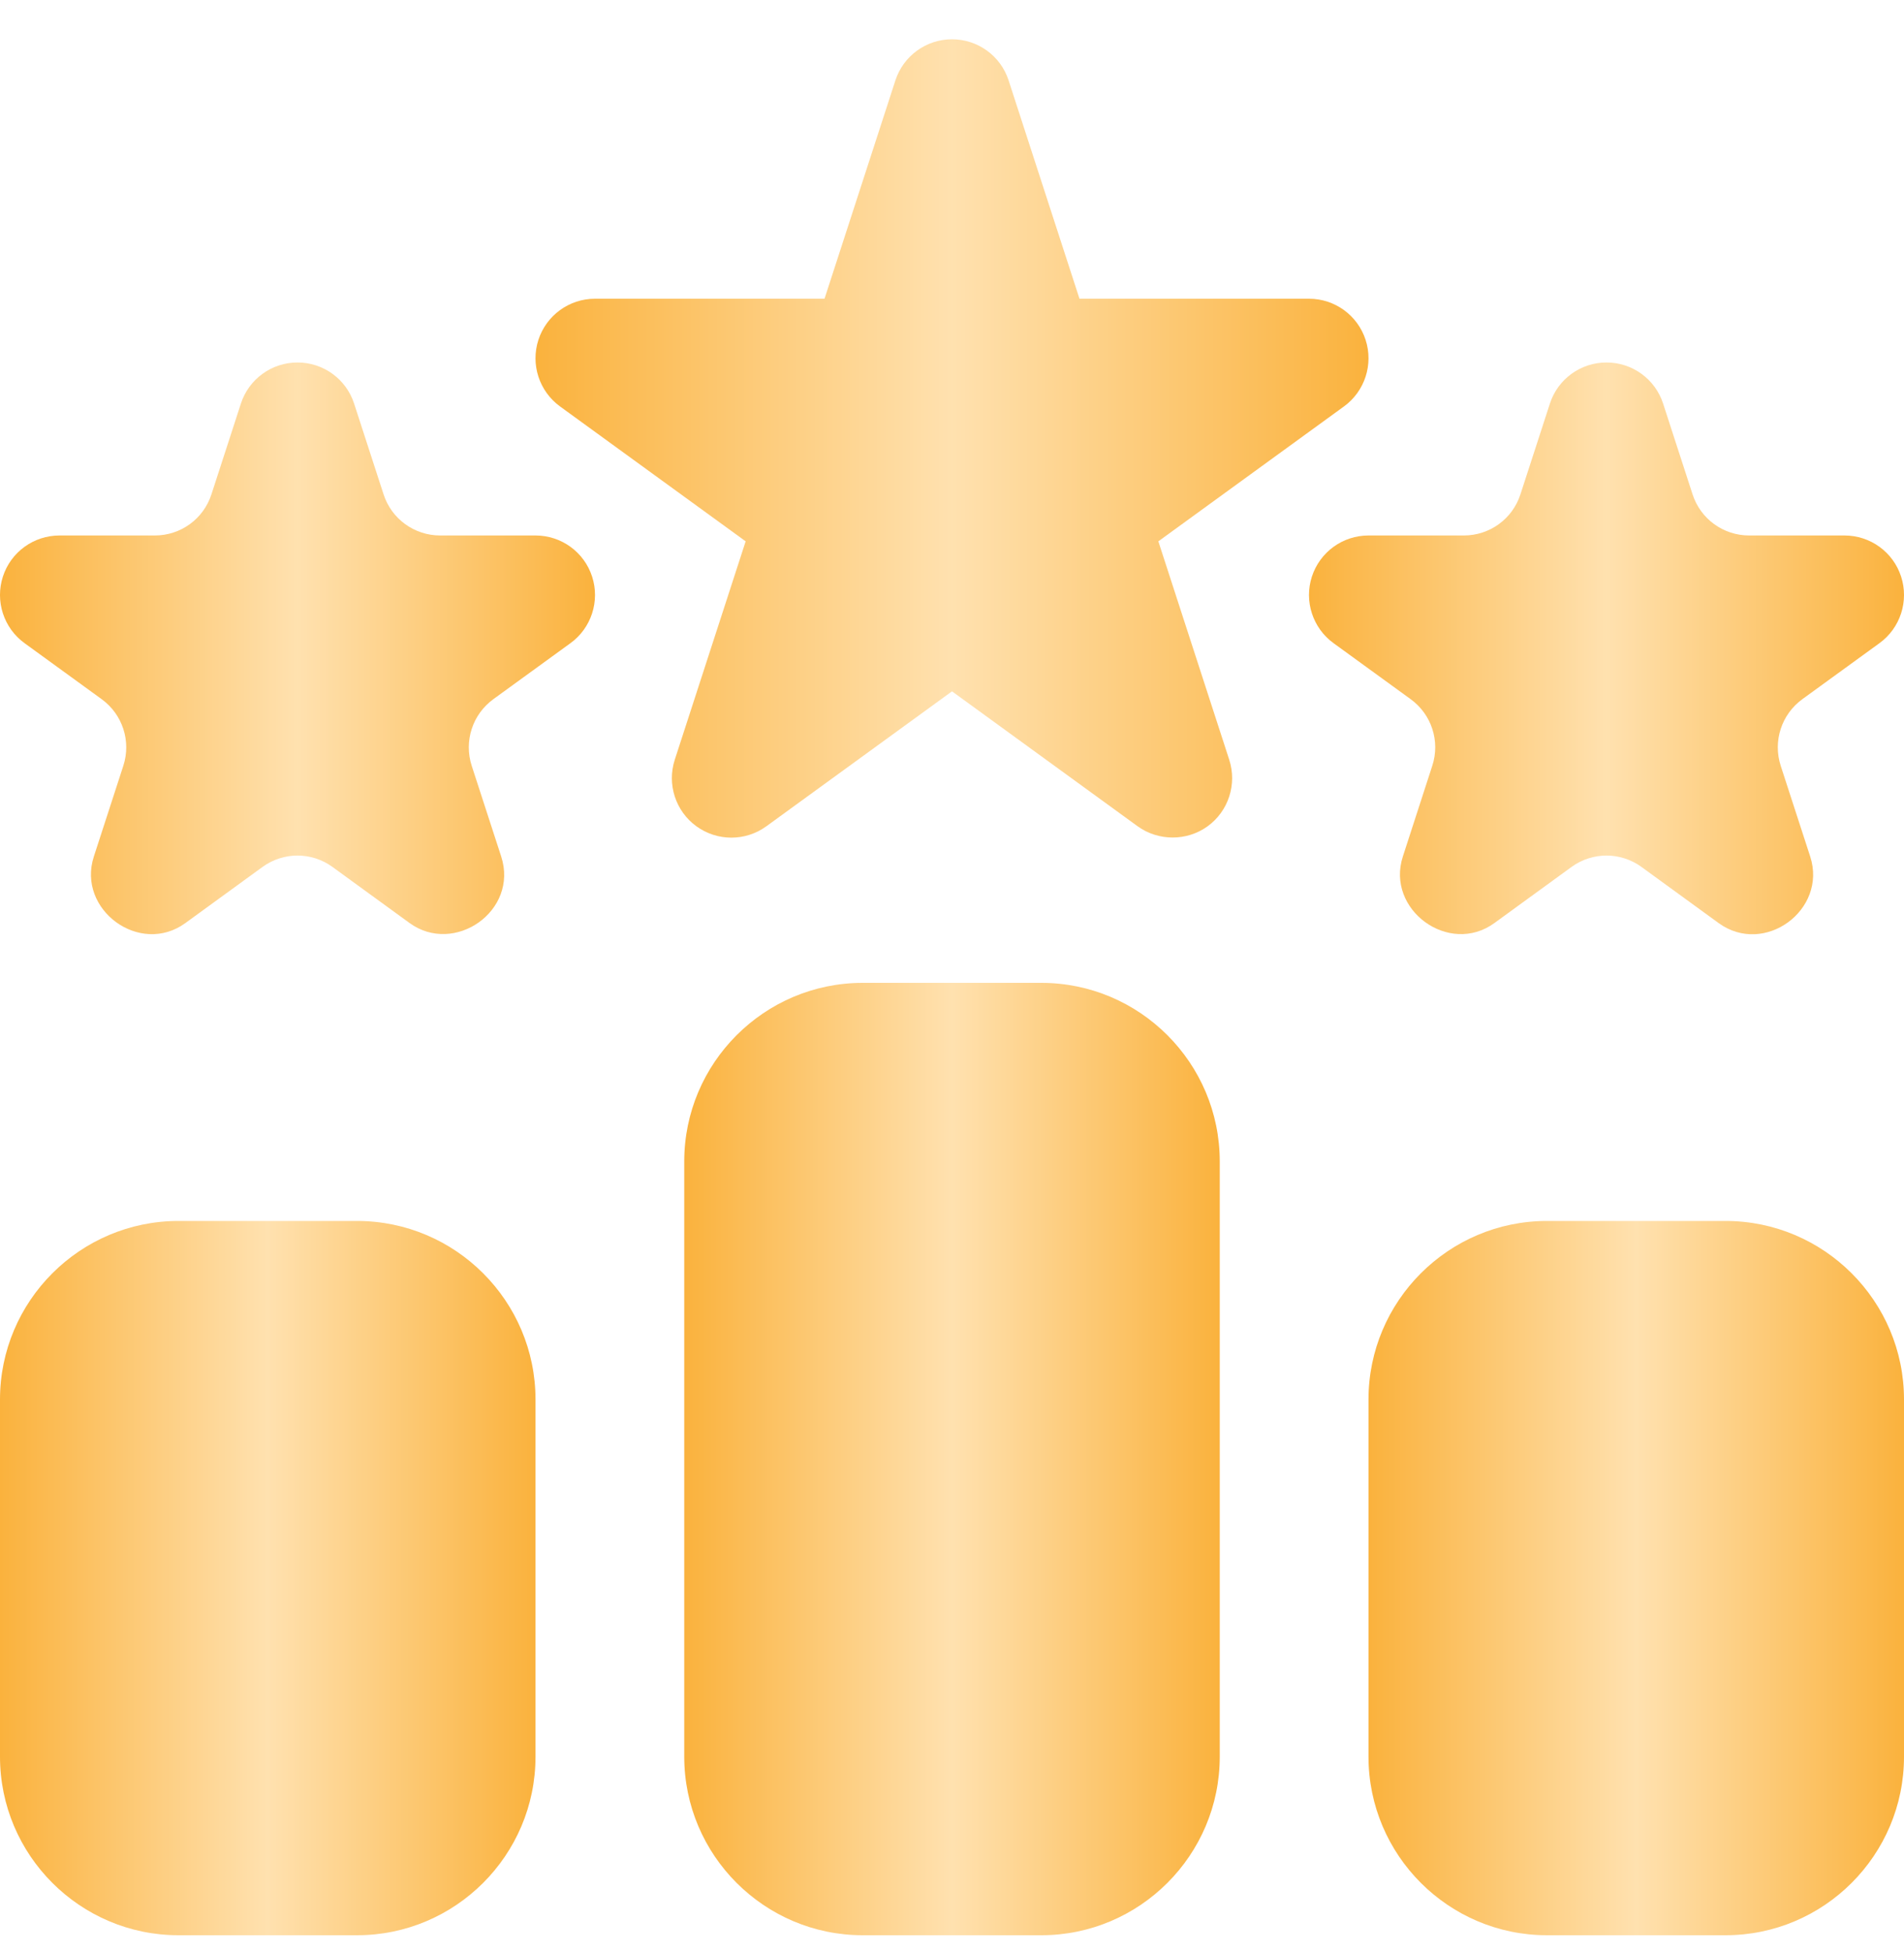
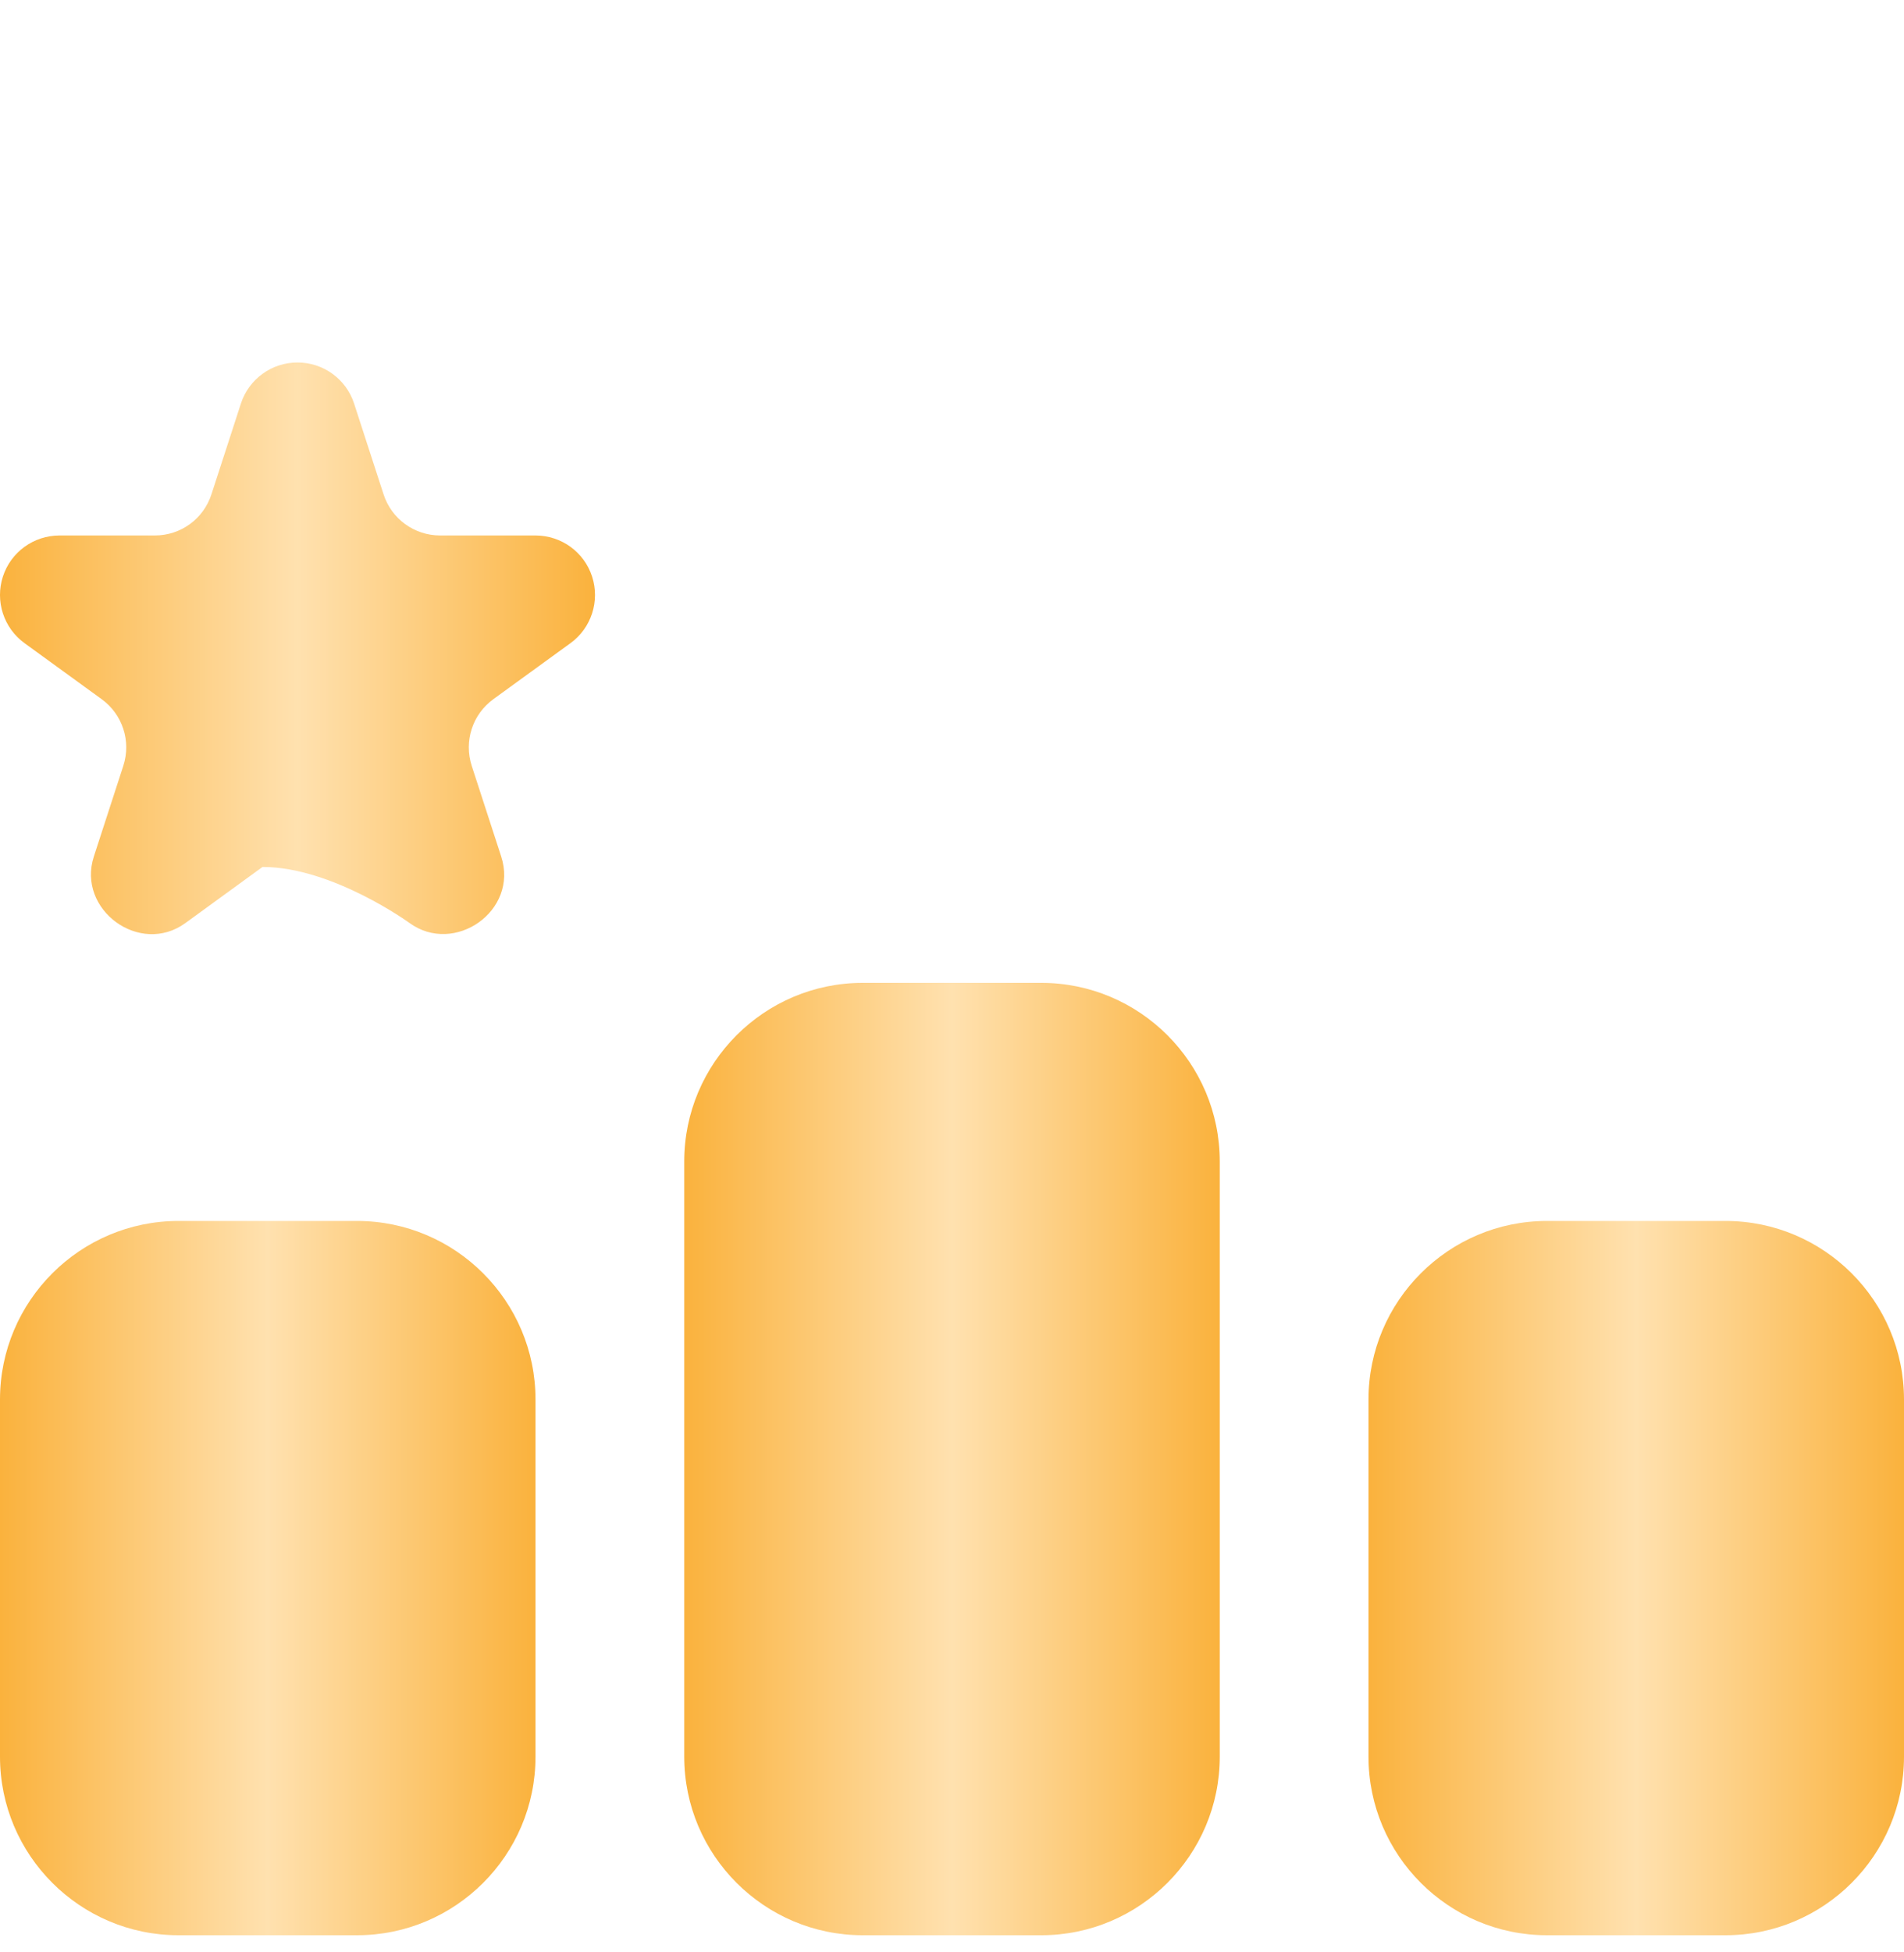
<svg xmlns="http://www.w3.org/2000/svg" width="40" height="41" viewBox="0 0 40 41" fill="none">
  <g clip-path="url(#clip0_9998_8055)">
-     <path d="M24.335 11.368L28.235 8.535C28.673 8.216 28.856 7.652 28.689 7.137C28.522 6.622 28.042 6.273 27.5 6.273H22.678L21.189 1.688C21.022 1.173 20.542 0.825 20 0.825C19.458 0.825 18.979 1.173 18.811 1.688L17.322 6.273H12.5C11.958 6.273 11.479 6.622 11.311 7.137C11.144 7.652 11.327 8.216 11.765 8.535L15.665 11.368L14.176 15.954C14.009 16.469 14.192 17.034 14.63 17.352C15.07 17.67 15.661 17.67 16.1 17.352L20 14.518L23.9 17.352C24.335 17.667 24.937 17.666 25.37 17.352C25.808 17.034 25.991 16.469 25.824 15.954L24.335 11.368Z" fill="url(#paint0_linear_9998_8055)" />
-     <path d="M11.25 11.245H9.247C8.704 11.245 8.225 10.897 8.058 10.381L7.439 8.475C7.272 7.96 6.792 7.612 6.25 7.612C5.708 7.612 5.228 7.96 5.061 8.475L4.442 10.381C4.275 10.897 3.797 11.245 3.253 11.245H1.25C0.708 11.245 0.228 11.593 0.061 12.108C-0.106 12.623 0.077 13.188 0.515 13.506L2.136 14.683C2.576 15.003 2.758 15.565 2.591 16.081C2.591 16.081 1.974 17.98 1.972 17.986C1.608 19.105 2.941 20.08 3.895 19.384L5.515 18.206C5.955 17.887 6.546 17.887 6.985 18.206C6.985 18.206 8.605 19.384 8.605 19.384C9.544 20.066 10.9 19.131 10.529 17.986L9.91 16.082C9.743 15.565 9.925 15.003 10.364 14.683L11.985 13.506C12.423 13.188 12.606 12.623 12.439 12.108C12.272 11.593 11.792 11.245 11.25 11.245Z" fill="url(#paint1_linear_9998_8055)" />
-     <path d="M30.09 16.081C30.09 16.081 29.474 17.979 29.472 17.986C29.108 19.105 30.444 20.077 31.395 19.384L33.015 18.206C33.455 17.887 34.046 17.887 34.485 18.206L36.105 19.384C37.064 20.083 38.394 19.11 38.029 17.986L37.41 16.082C37.243 15.565 37.425 15.003 37.864 14.683L39.485 13.506C39.923 13.188 40.106 12.623 39.939 12.108C39.772 11.593 39.292 11.245 38.75 11.245H36.747C36.204 11.245 35.725 10.897 35.558 10.381L34.939 8.475C34.772 7.96 34.292 7.612 33.75 7.612C33.208 7.612 32.728 7.96 32.561 8.475L31.942 10.381C31.775 10.897 31.297 11.245 30.753 11.245H28.75C28.208 11.245 27.729 11.593 27.561 12.108C27.394 12.623 27.577 13.188 28.015 13.506L29.636 14.683C30.076 15.003 30.258 15.565 30.09 16.081Z" fill="url(#paint2_linear_9998_8055)" />
+     <path d="M11.25 11.245H9.247C8.704 11.245 8.225 10.897 8.058 10.381L7.439 8.475C7.272 7.96 6.792 7.612 6.25 7.612C5.708 7.612 5.228 7.96 5.061 8.475L4.442 10.381C4.275 10.897 3.797 11.245 3.253 11.245H1.25C0.708 11.245 0.228 11.593 0.061 12.108C-0.106 12.623 0.077 13.188 0.515 13.506L2.136 14.683C2.576 15.003 2.758 15.565 2.591 16.081C2.591 16.081 1.974 17.98 1.972 17.986C1.608 19.105 2.941 20.08 3.895 19.384L5.515 18.206C6.985 18.206 8.605 19.384 8.605 19.384C9.544 20.066 10.9 19.131 10.529 17.986L9.91 16.082C9.743 15.565 9.925 15.003 10.364 14.683L11.985 13.506C12.423 13.188 12.606 12.623 12.439 12.108C12.272 11.593 11.792 11.245 11.25 11.245Z" fill="url(#paint1_linear_9998_8055)" />
    <path d="M21.875 20.64H18.125C16.057 20.64 14.375 22.322 14.375 24.39V36.89C14.375 38.958 16.057 40.64 18.125 40.64H21.875C23.943 40.64 25.625 38.958 25.625 36.89V24.39C25.625 22.322 23.943 20.64 21.875 20.64Z" fill="url(#paint3_linear_9998_8055)" />
    <path d="M36.25 25.64H32.5C30.432 25.64 28.75 27.322 28.75 29.39V36.89C28.75 38.958 30.432 40.64 32.5 40.64H36.25C38.318 40.64 40 38.958 40 36.89V29.39C40 27.322 38.318 25.64 36.25 25.64Z" fill="url(#paint4_linear_9998_8055)" />
    <path d="M7.5 25.64H3.75C1.682 25.64 0 27.322 0 29.39V36.89C0 38.958 1.682 40.64 3.75 40.64H7.5C9.568 40.64 11.25 38.958 11.25 36.89V29.39C11.25 27.322 9.568 25.64 7.5 25.64Z" fill="url(#paint5_linear_9998_8055)" />
  </g>
  <defs>
    <linearGradient id="paint0_linear_9998_8055" x1="11.25" y1="9.208" x2="28.75" y2="9.208" gradientUnits="userSpaceOnUse">
      <stop stop-color="#FAB23D" />
      <stop offset="0.5" stop-color="#FFE1AF" />
      <stop offset="1" stop-color="#FAB23D" />
    </linearGradient>
    <linearGradient id="paint1_linear_9998_8055" x1="0" y1="13.615" x2="12.5" y2="13.615" gradientUnits="userSpaceOnUse">
      <stop stop-color="#FAB23D" />
      <stop offset="0.5" stop-color="#FFE1AF" />
      <stop offset="1" stop-color="#FAB23D" />
    </linearGradient>
    <linearGradient id="paint2_linear_9998_8055" x1="27.5" y1="13.616" x2="40" y2="13.616" gradientUnits="userSpaceOnUse">
      <stop stop-color="#FAB23D" />
      <stop offset="0.5" stop-color="#FFE1AF" />
      <stop offset="1" stop-color="#FAB23D" />
    </linearGradient>
    <linearGradient id="paint3_linear_9998_8055" x1="14.375" y1="30.64" x2="25.625" y2="30.64" gradientUnits="userSpaceOnUse">
      <stop stop-color="#FAB23D" />
      <stop offset="0.5" stop-color="#FFE1AF" />
      <stop offset="1" stop-color="#FAB23D" />
    </linearGradient>
    <linearGradient id="paint4_linear_9998_8055" x1="28.75" y1="33.14" x2="40" y2="33.14" gradientUnits="userSpaceOnUse">
      <stop stop-color="#FAB23D" />
      <stop offset="0.5" stop-color="#FFE1AF" />
      <stop offset="1" stop-color="#FAB23D" />
    </linearGradient>
    <linearGradient id="paint5_linear_9998_8055" x1="0" y1="33.14" x2="11.25" y2="33.14" gradientUnits="userSpaceOnUse">
      <stop stop-color="#FAB23D" />
      <stop offset="0.5" stop-color="#FFE1AF" />
      <stop offset="1" stop-color="#FAB23D" />
    </linearGradient>
    <clipPath id="clip0_9998_8055">
      <rect width="40" height="40" fill="white" transform="translate(0 0.64)" />
    </clipPath>
  </defs>
</svg>